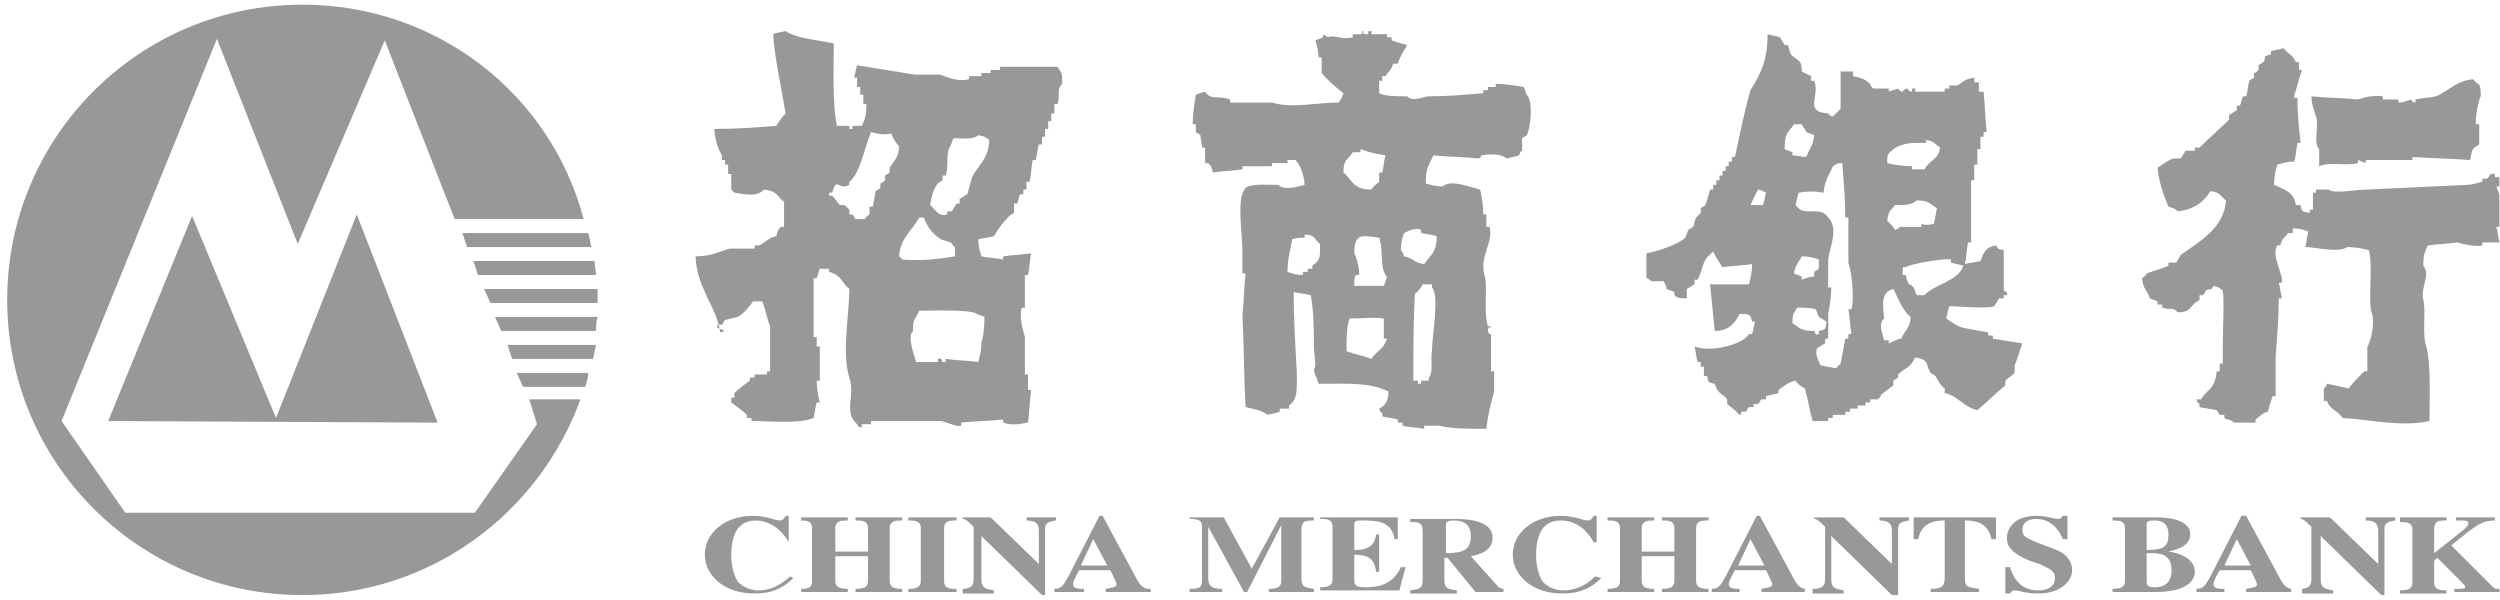
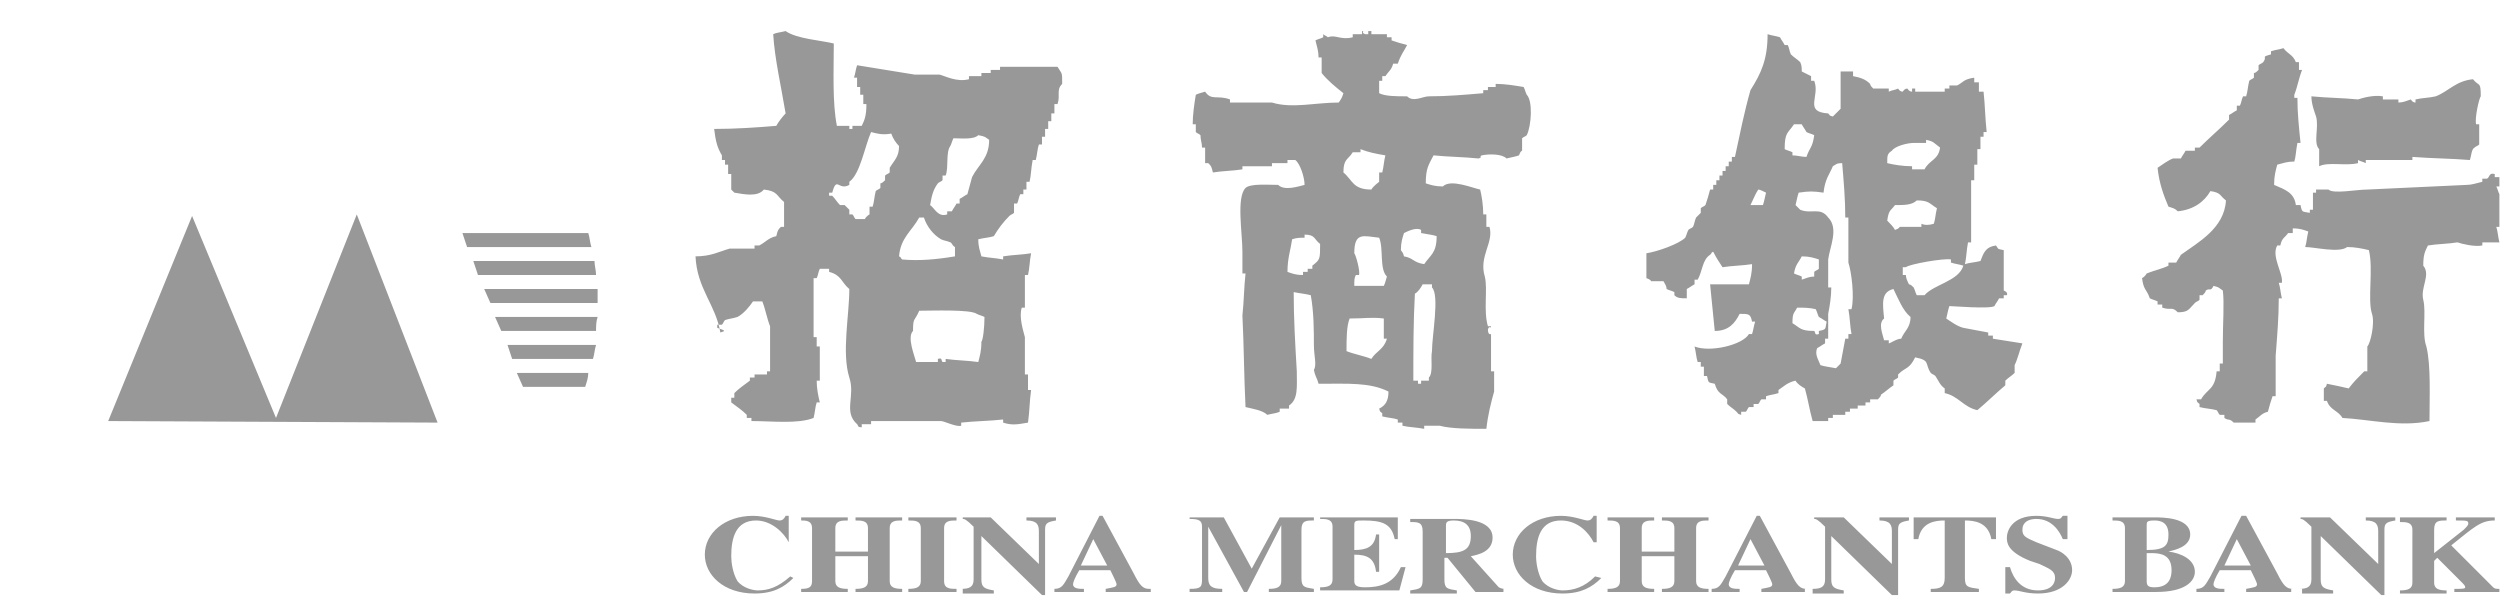
<svg xmlns="http://www.w3.org/2000/svg" width="204px" height="49px" viewBox="0 0 204 49" version="1.1">
  <title>招商银行</title>
  <desc>Created with Sketch.</desc>
  <g id="页面-1" stroke="none" stroke-width="1" fill="none" fill-rule="evenodd">
    <g id="画板" transform="translate(-1051, -428)" fill="#989898">
      <g id="1部分" transform="translate(379, 260)">
        <g id="招商银行" transform="translate(672.586, 168.38)">
          <path d="M203.492,47.925 L199.688,47.925 L199.688,47.671 C200.322,47.671 200.576,47.671 200.576,47.544 C200.576,47.417 200.449,47.29 200.322,47.163 L198.294,45.135 L198.04,45.389 L198.04,47.163 C198.04,47.671 198.42,47.798 199.055,47.798 L199.055,48.051 L195.251,48.051 L195.251,47.798 C195.885,47.798 196.265,47.671 196.265,47.163 L196.265,42.853 C196.265,42.219 195.758,42.219 195.251,42.219 L195.251,41.838 L199.055,41.838 L199.055,42.092 C198.42,42.092 198.04,42.092 198.04,42.853 L198.04,44.754 L200.449,42.853 C200.703,42.6 200.829,42.473 200.829,42.346 C200.829,42.092 200.703,42.092 199.815,42.092 L199.815,41.838 L202.985,41.838 L202.985,42.092 C201.844,42.092 201.336,42.6 199.434,44.121 L202.858,47.544 C202.985,47.671 203.112,47.671 203.365,47.671 L203.365,47.925 L203.492,47.925 Z M187.01,47.671 C187.643,47.671 188.024,47.544 188.024,46.91 L188.024,42.6 C187.39,41.965 187.263,41.965 187.137,41.965 L187.137,41.838 L189.545,41.838 L193.476,45.642 L193.476,42.98 C193.476,42.473 193.349,42.092 192.461,42.092 L192.461,41.838 L194.87,41.838 L194.87,42.092 C194.11,42.219 193.983,42.346 193.983,42.853 L193.983,48.178 L193.729,48.178 L188.784,43.361 L188.784,46.91 C188.784,47.544 189.038,47.671 189.799,47.798 L189.799,48.051 L187.263,48.051 L187.263,47.671 L187.01,47.671 Z M186.503,47.671 C185.995,47.671 185.742,47.417 185.235,46.403 L182.699,41.712 L182.319,41.712 L179.783,46.656 C179.403,47.29 179.276,47.671 178.642,47.671 L178.642,47.925 L180.924,47.925 L180.924,47.671 C180.544,47.671 180.036,47.671 180.036,47.29 C180.036,47.163 180.163,46.783 180.544,46.15 L183.079,46.15 C183.206,46.403 183.587,47.163 183.587,47.29 C183.587,47.544 183.333,47.544 182.699,47.671 L182.699,47.925 L186.376,47.925 L186.376,47.671 L186.503,47.671 Z M180.924,45.769 L181.938,43.613 L183.079,45.769 L180.924,45.769 Z M171.795,47.925 L175.346,47.925 C177.755,47.925 178.515,47.037 178.515,46.277 C178.515,45.262 177.374,44.754 176.36,44.628 C176.867,44.501 178.135,44.247 178.135,43.234 C178.135,41.838 175.853,41.838 175.219,41.838 L171.795,41.838 L171.795,42.092 C172.303,42.092 172.81,42.092 172.81,42.726 L172.81,47.037 C172.81,47.544 172.429,47.671 171.795,47.671 L171.795,47.925 Z M174.584,42.473 C174.584,42.219 174.584,42.092 175.219,42.092 C176.106,42.092 176.36,42.6 176.36,43.234 C176.36,44.121 176.106,44.501 174.584,44.501 L174.584,42.473 Z M174.584,44.754 L174.965,44.754 C175.726,44.754 176.613,44.881 176.613,46.15 C176.613,46.656 176.486,47.544 175.219,47.544 C174.712,47.544 174.584,47.417 174.584,47.037 L174.584,44.754 Z M167.738,43.613 C167.485,42.98 166.85,41.965 165.583,41.965 C164.949,41.965 164.442,42.219 164.442,42.853 C164.442,43.361 164.695,43.487 165.583,43.867 L167.231,44.501 C167.611,44.628 168.499,45.135 168.499,46.15 C168.499,46.91 167.738,48.051 165.71,48.051 C164.695,48.051 164.188,47.798 163.808,47.798 C163.554,47.798 163.554,47.925 163.428,48.051 L163.047,48.051 L163.047,45.896 L163.428,45.896 C163.681,46.783 164.315,47.798 165.71,47.798 C167.104,47.798 167.104,46.91 167.104,46.783 C167.104,46.15 166.597,46.023 165.836,45.642 L165.075,45.389 C163.174,44.628 163.174,43.867 163.174,43.487 C163.174,42.98 163.554,41.712 165.583,41.712 C166.471,41.712 166.978,41.965 167.358,41.965 C167.611,41.965 167.611,41.838 167.738,41.712 L168.119,41.712 L168.119,43.613 L167.738,43.613 Z M160.892,47.925 L156.961,47.925 L156.961,47.671 C157.722,47.671 158.102,47.544 158.102,46.783 L158.102,42.092 C157.342,42.092 156.2,42.219 155.947,43.613 L155.567,43.613 L155.567,41.838 L162.286,41.838 L162.286,43.613 L161.906,43.613 C161.653,42.219 160.512,42.092 159.751,42.092 L159.751,46.783 C159.751,47.544 160.004,47.544 160.892,47.671 L160.892,47.925 Z M147.325,47.671 C147.96,47.671 148.34,47.544 148.34,46.91 L148.34,42.6 C147.706,41.965 147.579,41.965 147.452,41.965 L147.452,41.838 L149.862,41.838 L153.792,45.642 L153.792,42.98 C153.792,42.473 153.665,42.092 152.778,42.092 L152.778,41.838 L155.186,41.838 L155.186,42.092 C154.426,42.219 154.299,42.346 154.299,42.853 L154.299,48.178 L153.792,48.178 L148.847,43.361 L148.847,46.91 C148.847,47.544 149.101,47.671 149.862,47.798 L149.862,48.051 L147.325,48.051 L147.325,47.671 Z M146.819,47.671 C146.311,47.671 146.058,47.417 145.551,46.403 L143.015,41.712 L142.762,41.712 L140.226,46.656 C139.845,47.29 139.719,47.671 139.084,47.671 L139.084,47.925 L141.367,47.925 L141.367,47.671 C140.986,47.671 140.479,47.671 140.479,47.29 C140.479,47.163 140.606,46.783 140.986,46.15 L143.522,46.15 C143.649,46.403 144.03,47.163 144.03,47.29 C144.03,47.544 143.776,47.544 143.142,47.671 L143.142,47.925 L146.692,47.925 L146.692,47.671 L146.819,47.671 Z M141.24,45.769 L142.254,43.613 L143.395,45.769 L141.24,45.769 Z M138.831,47.925 L135.027,47.925 L135.027,47.671 C135.661,47.671 136.042,47.544 136.042,47.037 L136.042,45.008 L133.379,45.008 L133.379,47.037 C133.379,47.544 133.76,47.671 134.393,47.671 L134.393,47.925 L130.59,47.925 L130.59,47.671 C131.224,47.671 131.604,47.544 131.604,47.037 L131.604,42.726 C131.604,42.092 131.097,42.092 130.59,42.092 L130.59,41.838 L134.393,41.838 L134.393,42.092 C133.887,42.092 133.379,42.092 133.379,42.726 L133.379,44.628 L136.042,44.628 L136.042,42.726 C136.042,42.092 135.535,42.092 135.027,42.092 L135.027,41.838 L138.831,41.838 L138.831,42.092 C138.324,42.092 137.817,42.092 137.817,42.726 L137.817,47.037 C137.817,47.544 138.197,47.671 138.831,47.671 L138.831,47.925 Z M130.083,46.783 C129.322,47.544 128.434,48.051 126.913,48.051 C124.377,48.051 122.856,46.529 122.856,44.881 C122.856,43.107 124.504,41.712 126.786,41.712 C127.801,41.712 128.688,42.092 128.942,42.092 C129.195,42.092 129.322,41.965 129.449,41.712 L129.702,41.712 L129.702,43.867 L129.449,43.867 C129.069,43.107 128.181,42.092 126.786,42.092 C125.138,42.092 124.758,43.487 124.758,45.008 C124.758,45.516 124.885,46.403 125.265,47.037 C125.772,47.671 126.659,47.798 126.913,47.798 C127.801,47.798 128.688,47.544 129.575,46.656 L130.083,46.783 Z M122.222,47.671 C122.095,47.671 121.968,47.671 121.715,47.544 L119.433,45.008 C120.067,44.881 121.208,44.628 121.208,43.487 C121.208,41.965 118.799,41.965 118.038,41.965 L114.488,41.965 L114.488,42.219 C115.122,42.219 115.503,42.219 115.503,42.98 L115.503,46.91 C115.503,47.671 115.249,47.671 114.488,47.798 L114.488,48.051 L118.292,48.051 L118.292,47.798 C117.531,47.671 117.278,47.671 117.278,46.91 L117.278,45.135 L117.531,45.135 L119.813,47.925 L122.095,47.925 L122.095,47.671 L122.222,47.671 Z M117.404,42.473 C117.404,42.219 117.531,42.092 118.038,42.092 C118.926,42.092 119.433,42.473 119.433,43.361 C119.433,44.501 118.799,44.754 117.404,44.754 L117.404,42.473 Z M107.008,41.838 L113.474,41.838 L113.474,43.613 L113.22,43.613 C112.967,42.346 112.206,42.092 110.685,42.092 C110.051,42.092 109.924,42.092 109.924,42.473 L109.924,44.501 C110.938,44.501 111.572,44.247 111.699,43.234 L111.952,43.234 L111.952,46.277 L111.699,46.277 C111.572,45.135 110.938,44.881 109.924,44.881 L109.924,47.037 C109.924,47.417 110.178,47.544 110.811,47.544 C111.952,47.544 113.094,47.29 113.727,45.896 L114.108,45.896 L113.601,47.798 L107.135,47.798 L107.135,47.544 C107.768,47.544 108.149,47.417 108.149,46.91 L108.149,42.6 C108.149,41.965 107.641,41.965 107.135,41.965 L107.135,41.838 L107.008,41.838 Z M106.627,47.925 L102.95,47.925 L102.95,47.671 C103.584,47.671 103.965,47.544 103.965,47.037 L103.965,42.473 L101.176,47.925 L100.922,47.925 L98.006,42.6 L98.006,46.783 C98.006,47.417 98.26,47.671 99.147,47.671 L99.147,47.925 L96.485,47.925 L96.485,47.671 C97.372,47.671 97.499,47.544 97.499,46.91 L97.499,42.6 C97.499,42.092 97.245,41.965 96.485,41.965 L96.485,41.838 L99.274,41.838 L101.556,46.023 L103.838,41.838 L106.627,41.838 L106.627,42.092 C105.993,42.092 105.613,42.092 105.613,42.853 L105.613,46.783 C105.613,47.544 105.867,47.544 106.627,47.671 L106.627,47.925 Z M93.188,47.671 C92.681,47.671 92.428,47.417 91.92,46.403 L89.385,41.712 L89.131,41.712 L86.595,46.656 C86.215,47.29 86.088,47.671 85.454,47.671 L85.454,47.925 L87.863,47.925 L87.863,47.671 C87.483,47.671 86.975,47.671 86.975,47.29 C86.975,47.163 87.102,46.783 87.483,46.15 L90.018,46.15 C90.145,46.403 90.526,47.163 90.526,47.29 C90.526,47.544 90.272,47.544 89.638,47.671 L89.638,47.925 L93.315,47.925 L93.315,47.671 L93.188,47.671 Z M87.609,45.769 L88.624,43.613 L89.765,45.769 L87.609,45.769 Z M77.847,47.671 C78.481,47.671 78.861,47.544 78.861,46.91 L78.861,42.6 C78.227,41.965 78.101,41.965 77.974,41.965 L77.974,41.838 L80.256,41.838 L84.186,45.642 L84.186,42.98 C84.186,42.473 84.059,42.092 83.172,42.092 L83.172,41.838 L85.581,41.838 L85.581,42.092 C84.82,42.219 84.693,42.346 84.693,42.853 L84.693,48.178 L84.44,48.178 L79.495,43.361 L79.495,46.91 C79.495,47.544 79.748,47.671 80.51,47.798 L80.51,48.051 L77.974,48.051 L77.974,47.671 L77.847,47.671 Z M77.467,47.925 L73.536,47.925 L73.536,47.671 C74.17,47.671 74.551,47.544 74.551,47.037 L74.551,42.726 C74.551,42.092 74.043,42.092 73.536,42.092 L73.536,41.838 L77.467,41.838 L77.467,42.092 C76.959,42.092 76.452,42.092 76.452,42.726 L76.452,47.037 C76.452,47.671 76.959,47.671 77.467,47.671 L77.467,47.925 Z M73.029,47.925 L69.225,47.925 L69.225,47.671 C69.859,47.671 70.24,47.544 70.24,47.037 L70.24,45.008 L67.577,45.008 L67.577,47.037 C67.577,47.544 67.958,47.671 68.592,47.671 L68.592,47.925 L64.788,47.925 L64.788,47.671 C65.422,47.671 65.676,47.544 65.676,47.037 L65.676,42.726 C65.676,42.092 65.168,42.092 64.788,42.092 L64.788,41.838 L68.592,41.838 L68.592,42.092 C68.084,42.092 67.577,42.092 67.577,42.726 L67.577,44.628 L70.24,44.628 L70.24,42.726 C70.24,42.092 69.733,42.092 69.225,42.092 L69.225,41.838 L73.029,41.838 L73.029,42.092 C72.522,42.092 72.014,42.092 72.014,42.726 L72.014,47.037 C72.014,47.544 72.395,47.671 73.029,47.671 L73.029,47.925 Z M64.154,46.783 C63.393,47.544 62.506,48.051 60.985,48.051 C58.449,48.051 56.927,46.529 56.927,44.881 C56.927,43.107 58.575,41.712 60.858,41.712 C61.872,41.712 62.76,42.092 63.013,42.092 C63.266,42.092 63.393,41.965 63.52,41.712 L63.774,41.712 L63.774,43.867 C63.393,43.107 62.379,42.092 61.111,42.092 C59.463,42.092 59.083,43.487 59.083,45.008 C59.083,45.516 59.209,46.403 59.59,47.037 C60.097,47.671 60.985,47.798 61.238,47.798 C62.125,47.798 62.887,47.544 63.901,46.656 L64.154,46.783 Z" id="Fill-1" />
          <path d="M109.29,28.273 C109.924,28.527 110.685,28.654 111.318,28.907 C111.699,28.273 112.333,28.146 112.586,27.258 L112.333,27.258 L112.333,25.61 C111.318,25.484 110.811,25.61 109.543,25.61 C109.29,26.245 109.29,27.258 109.29,28.273 M74.17,29.161 L75.945,29.161 L75.945,28.907 C76.326,28.78 76.199,29.034 76.326,29.161 L76.579,29.161 L76.579,28.907 C77.467,29.034 78.354,29.034 79.242,29.161 C79.369,28.654 79.495,28.273 79.495,27.512 C79.622,27.385 79.748,26.371 79.748,25.484 C79.495,25.357 79.369,25.357 79.115,25.23 C78.608,24.85 75.438,24.976 74.424,24.976 C74.043,25.864 73.916,25.484 73.916,26.625 C73.41,27.131 74.043,28.654 74.17,29.161 M146.058,24.723 C145.804,25.23 145.678,25.103 145.678,25.991 C146.311,26.371 146.311,26.625 147.453,26.625 C147.579,26.752 147.453,27.005 147.833,26.878 L147.833,26.625 C148.467,26.498 148.34,26.498 148.467,25.864 C148.213,25.737 148.087,25.61 147.833,25.484 C147.706,25.23 147.706,25.103 147.579,24.85 C147.072,24.723 146.565,24.723 146.058,24.723 M153.158,27.385 L153.538,27.385 L153.538,27.639 C153.665,27.639 154.172,27.258 154.553,27.258 C154.806,26.625 155.313,26.371 155.313,25.484 C154.68,24.976 154.299,23.962 153.919,23.202 C152.905,23.455 153.031,24.342 153.158,25.61 C152.651,25.991 153.031,26.878 153.158,27.385 M114.742,30.682 L115.122,30.682 L115.122,30.935 L115.376,30.935 L115.376,30.682 L116.01,30.682 L116.01,30.428 C116.39,30.048 116.136,28.907 116.263,28.273 C116.263,27.005 116.897,23.709 116.263,23.075 L116.263,22.821 L115.503,22.821 C115.376,23.075 115.122,23.455 114.869,23.582 C114.742,25.864 114.742,28.273 114.742,30.682 M159.624,21.299 C159.244,21.173 158.99,21.173 158.61,21.046 L158.61,20.793 C158.103,20.666 155.186,21.173 154.933,21.426 L154.68,21.426 L154.68,22.06 L154.933,22.06 C154.933,22.314 155.06,22.568 155.186,22.821 C155.313,22.821 155.44,22.948 155.567,23.075 C155.694,23.329 155.694,23.455 155.821,23.709 L156.455,23.709 C157.215,22.821 159.244,22.568 159.624,21.299 M147.453,22.187 L147.453,21.806 C147.579,21.68 147.706,21.68 147.833,21.553 L147.833,20.793 C147.453,20.666 147.072,20.539 146.438,20.539 C146.185,21.046 145.931,21.173 145.804,21.933 C146.058,22.06 146.185,22.06 146.438,22.187 L146.438,22.441 C146.819,22.314 147.072,22.187 147.453,22.187 M109.924,22.948 L112.333,22.948 C112.46,22.694 112.46,22.568 112.586,22.187 C111.953,21.553 112.333,19.905 111.953,19.017 C110.685,18.89 109.924,18.51 109.924,20.286 C110.051,20.413 110.431,21.806 110.304,22.06 L110.051,22.06 C109.924,22.314 109.924,22.441 109.924,22.948 M104.853,19.144 C104.726,20.032 104.472,20.666 104.472,21.806 C104.853,21.933 105.106,22.06 105.74,22.06 L105.74,21.806 L106.121,21.806 L106.121,21.553 L106.5,21.553 L106.5,21.299 C107.135,20.793 107.135,20.793 107.135,19.525 C106.627,19.144 106.754,18.764 105.867,18.764 L105.867,19.017 C105.486,19.017 105.233,19.017 104.853,19.144 M113.981,20.539 C114.742,20.666 114.742,21.046 115.629,21.173 C116.136,20.413 116.644,20.286 116.644,18.89 C116.263,18.764 116.01,18.764 115.376,18.637 L115.376,18.383 C114.995,18.13 114.234,18.51 113.981,18.637 C113.854,19.017 113.727,19.398 113.727,20.032 C113.981,20.413 113.854,20.159 113.981,20.539 M77.34,20.539 L77.34,19.778 C77.086,19.651 77.086,19.398 76.959,19.398 C76.706,19.271 76.453,19.271 76.199,19.144 C75.565,18.764 75.058,18.13 74.804,17.37 L74.424,17.37 C73.79,18.51 72.902,19.017 72.776,20.539 C73.029,20.666 72.776,20.539 73.029,20.793 C74.424,20.919 75.818,20.793 77.34,20.539 M157.215,17.877 C157.342,17.496 157.342,17.116 157.469,16.609 C156.835,16.228 156.835,15.974 155.821,15.974 C155.44,16.355 154.806,16.355 154.045,16.355 C153.665,16.862 153.538,16.735 153.412,17.623 C153.665,17.877 153.919,18.13 154.045,18.383 C154.426,18.257 154.426,18.13 154.426,18.13 L156.201,18.13 L156.201,17.877 C156.455,18.003 156.835,18.003 157.215,17.877 M142.888,15.087 C142.635,15.467 142.508,15.848 142.254,16.355 L143.269,16.355 C143.395,15.974 143.395,15.848 143.522,15.34 C143.269,15.214 143.015,15.087 142.888,15.087 M148.213,15.34 C147.326,15.214 147.072,15.214 146.185,15.34 C146.058,15.721 146.058,15.848 145.931,16.355 L146.311,16.735 C147.199,17.116 147.96,16.482 148.594,17.37 C149.481,18.257 148.72,19.778 148.594,20.793 L148.594,23.075 L148.847,23.075 C148.847,23.836 148.72,24.596 148.594,25.23 L148.594,27.258 L148.34,27.258 L148.34,27.639 C148.087,27.766 147.96,27.893 147.706,28.019 C147.453,28.527 147.833,29.034 147.96,29.414 C148.34,29.541 148.594,29.541 149.228,29.668 L149.608,29.287 C149.735,28.654 149.862,27.893 149.988,27.258 L150.242,27.258 L150.242,26.878 L150.496,26.878 C150.369,26.245 150.369,25.484 150.242,24.85 L150.496,24.85 C150.749,23.836 150.496,21.806 150.242,21.046 L150.242,17.37 L149.988,17.37 C149.988,15.848 149.862,14.454 149.735,12.932 C149.228,12.932 149.228,13.058 148.974,13.185 C148.72,13.819 148.34,14.2 148.213,15.34 M110.431,11.791 L110.431,12.044 L109.797,12.044 C109.416,12.678 109.037,12.551 109.037,13.693 C109.797,14.327 109.797,15.087 111.318,15.087 C111.445,14.834 111.953,14.454 111.953,14.454 L111.953,13.693 L112.206,13.693 C112.333,13.185 112.333,12.805 112.46,12.298 C111.699,12.171 111.065,12.044 110.431,11.791 M156.582,11.03 L156.582,11.284 L155.567,11.284 C155.06,11.284 154.045,11.538 153.792,11.918 C153.412,12.171 153.412,12.298 153.412,12.932 C153.919,13.058 154.68,13.185 155.44,13.185 L155.44,13.439 L156.455,13.439 C156.835,12.678 157.596,12.678 157.723,11.664 C157.215,11.284 157.215,11.157 156.582,11.03 M79.242,10.65 C78.861,11.03 77.847,10.903 77.213,10.903 C77.086,11.157 77.086,11.284 76.959,11.538 C76.579,12.044 76.832,13.312 76.579,13.946 L76.326,13.946 L76.326,14.327 C76.199,14.454 76.072,14.454 75.945,14.58 C75.565,15.087 75.438,15.594 75.311,16.355 C75.692,16.609 75.945,17.37 76.706,17.116 L76.706,16.862 L77.086,16.862 C77.213,16.609 77.34,16.482 77.467,16.228 L77.72,16.228 L77.72,15.848 C77.974,15.721 78.101,15.594 78.354,15.467 C78.481,14.96 78.608,14.58 78.734,14.073 C79.242,13.058 80.129,12.551 80.129,11.03 C79.748,10.777 79.875,10.777 79.242,10.65 M70.494,10.396 C69.986,11.538 69.606,13.819 68.719,14.454 L68.719,14.707 C67.831,15.214 67.705,13.946 67.324,15.34 L67.07,15.34 L67.07,15.594 L67.324,15.594 C67.578,15.848 67.705,16.101 67.958,16.355 L68.338,16.355 L68.719,16.735 L68.719,17.116 L68.972,17.116 C69.099,17.243 69.099,17.37 69.226,17.496 L69.986,17.496 C70.113,17.243 70.367,17.116 70.367,17.116 L70.367,16.482 L70.621,16.482 C70.747,16.101 70.747,15.721 70.874,15.214 C71,15.087 71.127,15.087 71.254,14.96 L71.254,14.58 C71.381,14.58 71.508,14.454 71.635,14.327 L71.635,13.946 C71.761,13.819 71.888,13.819 72.015,13.693 L72.015,13.312 C72.395,12.678 72.776,12.424 72.776,11.538 C72.522,11.284 72.269,10.903 72.142,10.523 C71.381,10.65 71,10.523 70.494,10.396 M146.819,12.424 C147.072,11.664 147.326,11.664 147.453,10.65 C147.199,10.523 147.072,10.523 146.819,10.396 C146.692,10.142 146.565,10.016 146.438,9.762 L145.804,9.762 C145.297,10.523 145.043,10.396 145.043,11.791 C145.297,11.918 145.424,11.918 145.678,12.044 L145.678,12.298 C146.058,12.298 146.438,12.424 146.819,12.424 M200.957,12.678 C199.435,12.551 197.914,12.551 196.265,12.424 L196.265,12.678 L192.461,12.678 L192.461,12.932 C192.208,12.805 192.082,12.805 191.828,12.678 L191.828,12.932 C190.813,13.185 189.419,12.805 188.658,13.185 L188.658,11.791 C188.151,11.284 188.658,10.016 188.405,9.128 C188.278,8.748 188.024,8.114 188.024,7.48 C189.292,7.607 190.56,7.607 191.828,7.734 C192.208,7.607 193.096,7.353 193.856,7.48 L193.856,7.734 L195.124,7.734 L195.124,7.987 C195.504,7.987 195.758,7.861 196.139,7.734 C196.139,7.734 196.265,7.987 196.519,7.987 L196.519,7.734 C197.026,7.607 197.66,7.607 198.167,7.48 C199.181,7.099 199.815,6.212 201.21,6.086 C201.717,6.719 201.844,6.212 201.844,7.48 C201.717,7.607 201.336,9.254 201.464,9.762 L201.717,9.762 L201.717,11.411 C201.59,11.538 201.464,11.538 201.336,11.664 C201.083,11.791 201.083,12.298 200.957,12.678 M186.629,12.805 C185.996,12.805 185.742,12.932 185.235,13.058 C185.108,13.566 184.981,13.946 184.981,14.707 C185.869,15.087 186.629,15.34 186.756,16.355 L187.137,16.355 C187.264,16.989 187.264,16.862 187.897,16.989 L187.897,16.735 L188.151,16.735 L188.151,15.34 L188.405,15.34 L188.405,15.087 L189.419,15.087 C189.799,15.467 191.701,15.087 192.588,15.087 C195.251,14.96 198.04,14.834 200.703,14.707 C201.083,14.707 201.464,14.58 201.971,14.454 L201.971,14.2 L202.351,14.2 C202.604,14.073 202.478,13.693 202.985,13.819 L202.985,14.073 L203.365,14.073 L203.365,14.834 L203.112,14.834 C203.238,15.087 203.238,15.214 203.365,15.467 L203.365,18.13 L203.112,18.13 C203.238,18.51 203.238,18.89 203.365,19.398 L201.971,19.398 L201.971,19.651 C201.336,19.778 200.322,19.525 199.942,19.398 C199.181,19.525 198.294,19.525 197.533,19.651 C197.279,20.159 197.153,20.413 197.153,21.299 C197.787,22.06 196.899,23.075 197.153,24.089 C197.406,25.103 197.026,26.878 197.406,27.893 C197.787,29.414 197.66,32.077 197.66,33.978 C195.251,34.486 192.842,33.851 190.56,33.725 C190.18,33.09 189.545,33.09 189.292,32.33 L189.039,32.33 L189.039,31.316 C189.292,31.062 189.165,31.316 189.292,30.935 C189.926,31.062 190.56,31.189 191.067,31.316 C191.447,30.809 191.828,30.428 192.335,29.921 L192.588,29.921 L192.588,27.893 C192.842,27.639 193.223,25.991 192.969,25.23 C192.588,24.089 193.096,21.553 192.715,20.032 C192.208,19.905 191.574,19.778 190.94,19.778 C190.307,20.286 188.278,19.778 187.517,19.778 C187.644,19.398 187.644,19.017 187.77,18.51 C187.39,18.383 187.137,18.257 186.503,18.257 L186.503,18.637 L186.123,18.637 C185.869,19.017 185.615,19.017 185.489,19.651 L185.235,19.651 C184.728,20.539 185.742,21.933 185.615,22.694 L185.362,22.694 C185.489,23.075 185.489,23.455 185.615,23.962 L185.362,23.962 C185.362,25.484 185.235,27.005 185.108,28.654 L185.108,31.95 L184.854,31.95 C184.728,32.33 184.601,32.71 184.474,33.217 C183.967,33.344 183.84,33.598 183.46,33.851 L183.46,34.105 L181.685,34.105 C181.305,33.725 181.305,33.978 180.924,33.725 L180.924,33.471 L180.544,33.471 C180.417,33.344 180.417,33.217 180.29,33.09 C179.783,32.964 179.403,32.964 178.895,32.837 L178.895,32.584 C178.642,32.33 178.769,32.584 178.642,32.203 L179.022,32.203 C179.529,31.316 180.163,31.443 180.29,29.921 L180.544,29.921 L180.544,29.287 L180.797,29.287 L180.797,27.512 C180.797,25.991 180.924,24.342 180.797,23.329 C180.417,23.075 180.544,23.075 180.037,22.948 C179.783,23.455 179.783,23.075 179.403,23.329 C179.403,23.455 179.276,23.582 179.149,23.709 L178.895,23.709 L178.895,24.089 C178.769,24.215 178.642,24.215 178.516,24.342 C178.008,24.85 178.008,25.103 177.121,25.103 C176.613,24.596 176.613,24.976 175.853,24.723 L175.853,24.469 L175.472,24.469 L175.472,24.215 C175.219,24.089 175.092,24.089 174.838,23.962 C174.584,23.202 174.331,23.329 174.205,22.314 C174.458,22.187 174.584,21.933 174.584,21.933 C175.219,21.68 175.853,21.553 176.36,21.299 L176.36,21.046 L176.994,21.046 C177.121,20.793 177.247,20.666 177.374,20.413 C178.769,19.398 180.924,18.257 181.051,15.974 C180.544,15.594 180.671,15.34 179.783,15.214 C179.276,16.101 178.388,16.735 177.121,16.862 C176.867,16.609 176.74,16.609 176.36,16.482 C175.979,15.594 175.599,14.58 175.472,13.312 C175.853,13.058 176.36,12.678 176.74,12.551 L177.374,12.551 C177.501,12.298 177.628,12.171 177.755,11.918 L178.516,11.918 L178.516,11.664 L178.895,11.664 C179.656,10.903 180.544,10.142 181.305,9.381 L181.305,9.002 C181.558,8.875 181.685,8.748 181.938,8.622 L181.938,8.241 L182.192,8.241 C182.319,7.987 182.319,7.734 182.446,7.48 L182.699,7.48 C182.826,7.099 182.826,6.719 182.953,6.212 C183.08,6.086 183.206,6.086 183.333,5.959 L183.333,5.579 C183.46,5.579 183.587,5.452 183.713,5.325 L183.713,4.944 C183.84,4.818 183.967,4.818 184.094,4.691 C184.474,4.183 183.84,4.31 184.728,4.057 L184.728,3.803 C185.108,3.676 185.362,3.676 185.742,3.549 C186.123,4.057 186.503,4.057 186.756,4.691 L187.01,4.691 L187.01,5.325 L187.264,5.325 C187.01,5.959 186.883,6.719 186.629,7.353 L186.629,7.607 L186.883,7.607 C186.883,8.875 187.01,10.016 187.137,11.284 L186.883,11.284 C186.756,11.918 186.756,12.424 186.629,12.805 M143.649,2.409 C144.03,2.536 144.283,2.536 144.663,2.662 C144.79,2.916 144.916,3.043 145.043,3.296 L145.297,3.296 C145.424,3.549 145.424,3.803 145.551,4.057 C145.804,4.31 146.058,4.437 146.311,4.691 C146.438,4.944 146.438,5.198 146.438,5.452 L147.199,5.832 L147.199,6.212 L147.453,6.212 C147.96,7.48 146.565,8.748 148.594,8.875 C148.847,9.128 148.594,9.002 148.974,9.128 L149.608,8.495 L149.608,5.452 L150.623,5.452 L150.623,5.832 C151.256,5.959 151.637,6.086 152.017,6.465 C152.017,6.592 152.144,6.719 152.27,6.846 L153.538,6.846 L153.538,7.099 C153.792,6.973 154.045,6.973 154.299,6.846 C154.299,6.846 154.426,7.099 154.68,7.099 C154.68,7.099 154.806,6.846 155.06,6.846 C155.06,6.846 155.186,7.099 155.44,7.099 L155.44,6.846 L155.694,6.846 L155.694,7.099 L158.103,7.099 L158.103,6.846 L158.483,6.846 L158.483,6.592 L159.117,6.592 C159.624,6.338 159.624,6.086 160.512,5.959 L160.512,6.338 L160.892,6.338 L160.892,7.099 L161.272,7.099 C161.399,8.241 161.399,9.254 161.526,10.396 L161.272,10.396 L161.272,10.777 L161.019,10.777 L161.019,11.791 L160.765,11.791 L160.765,13.058 L160.512,13.058 L160.512,14.327 L160.258,14.327 L160.258,19.398 L160.004,19.398 C159.877,20.032 159.877,20.666 159.751,21.173 C160.131,21.046 160.512,21.046 161.019,20.919 C161.272,20.286 161.399,19.778 162.287,19.651 C162.54,20.032 162.414,19.905 162.92,20.032 L162.92,23.329 C162.92,23.329 163.301,23.455 163.174,23.709 L162.92,23.709 L162.92,23.962 L162.54,23.962 C162.414,24.215 162.287,24.342 162.16,24.596 C161.779,24.85 158.737,24.596 158.483,24.596 C158.356,24.976 158.356,25.103 158.229,25.61 C158.61,25.864 159.117,26.245 159.624,26.371 C160.258,26.498 161.019,26.625 161.653,26.752 L161.653,27.005 L162.033,27.005 L162.033,27.258 C162.794,27.385 163.681,27.512 164.442,27.639 C164.188,28.273 164.061,28.907 163.808,29.414 L163.808,30.048 C163.555,30.301 163.301,30.428 163.047,30.682 L163.047,31.062 C162.287,31.696 161.526,32.457 160.765,33.09 C159.624,32.837 159.244,31.95 158.103,31.696 L158.103,31.316 C157.723,31.062 157.596,30.682 157.342,30.301 C157.215,30.174 157.088,30.174 156.961,30.048 C156.455,29.287 156.961,29.034 155.694,28.78 C155.186,29.794 154.933,29.541 154.299,30.174 L154.299,30.428 C154.172,30.555 154.045,30.555 153.919,30.682 L153.919,31.062 C153.538,31.316 153.285,31.57 152.905,31.823 C152.905,31.95 152.778,32.077 152.651,32.203 L152.017,32.203 L152.017,32.457 L151.637,32.457 L151.637,32.71 L151.003,32.71 L151.003,32.964 L150.369,32.964 L150.369,33.217 L149.988,33.217 L149.988,33.471 L148.974,33.471 L148.974,33.725 L148.594,33.725 L148.594,33.978 L147.326,33.978 C147.072,33.09 146.946,32.203 146.692,31.316 C146.438,31.189 146.058,30.935 145.931,30.682 C145.297,30.809 144.916,31.189 144.537,31.443 L144.537,31.696 C144.156,31.823 143.902,31.823 143.522,31.95 L143.522,32.203 L143.142,32.203 C143.015,32.33 143.015,32.457 142.888,32.584 L142.508,32.584 L142.508,32.837 L142.127,32.837 C142.001,32.964 142.001,33.09 141.874,33.217 L141.494,33.217 L141.494,33.471 C141.113,33.344 141.367,33.471 141.113,33.217 C140.86,32.964 140.606,32.837 140.353,32.584 L140.353,32.203 C139.972,31.696 139.592,31.823 139.338,30.935 C138.831,30.809 138.831,30.935 138.705,30.301 L138.451,30.301 L138.451,29.541 L138.197,29.541 L138.197,29.161 L137.944,29.161 C137.817,28.78 137.817,28.4 137.69,27.893 C138.958,28.4 141.621,27.766 142.127,26.878 L142.381,26.878 C142.508,26.498 142.508,26.245 142.635,25.864 L142.381,25.864 C142.254,25.23 142.127,25.23 141.367,25.23 C140.986,25.991 140.479,26.625 139.338,26.625 L138.958,22.821 L142.127,22.821 C142.254,22.314 142.381,21.933 142.381,21.173 C141.621,21.299 140.733,21.299 139.972,21.426 C139.719,21.046 139.465,20.666 139.211,20.159 C138.958,20.286 139.211,20.159 138.958,20.413 C138.324,20.793 138.324,21.806 137.944,22.441 L137.69,22.441 L137.69,22.821 C137.436,22.948 137.31,23.075 137.056,23.202 L137.056,23.962 C136.549,23.962 136.295,23.962 136.042,23.709 L136.042,23.455 C135.789,23.329 135.662,23.329 135.408,23.202 C135.408,22.948 135.281,22.821 135.154,22.568 L134.14,22.568 C134.14,22.568 134.14,22.441 133.76,22.314 L133.76,20.286 C134.647,20.159 136.422,19.525 136.929,19.017 C137.056,18.764 137.056,18.637 137.183,18.383 C137.31,18.257 137.436,18.257 137.563,18.13 C137.69,17.877 137.69,17.623 137.817,17.37 L138.197,16.989 L138.197,16.609 C138.324,16.482 138.451,16.482 138.578,16.355 C138.705,15.974 138.831,15.594 138.958,15.087 L139.211,15.087 L139.211,14.707 L139.465,14.707 L139.465,14.327 L139.719,14.327 L139.719,13.946 L139.972,13.946 L139.972,13.566 L140.226,13.566 L140.226,13.185 L140.479,13.185 L140.479,12.805 L140.733,12.805 L140.733,12.424 L140.986,12.424 C141.367,10.65 141.747,8.748 142.254,6.973 C143.142,5.579 143.649,4.437 143.649,2.409 M113.474,4.818 L113.094,4.818 C112.967,5.325 112.713,5.452 112.46,5.832 L112.206,5.832 L112.206,6.212 L111.953,6.212 L111.953,7.226 C112.46,7.48 113.347,7.48 114.234,7.48 C114.742,7.987 115.503,7.48 116.01,7.48 C117.531,7.48 118.926,7.353 120.447,7.226 L120.447,6.973 L120.828,6.973 L120.828,6.719 L121.461,6.719 L121.461,6.465 C122.222,6.465 122.983,6.592 123.744,6.719 C123.871,6.973 123.871,7.099 123.998,7.353 C124.504,7.861 124.377,9.889 123.998,10.65 C123.871,10.777 123.744,10.777 123.617,10.903 L123.617,11.918 C123.617,11.918 123.49,11.918 123.363,12.298 C122.983,12.424 122.856,12.424 122.349,12.551 C121.968,12.171 120.954,12.171 120.321,12.298 C120.067,12.424 120.447,12.424 120.067,12.551 C118.799,12.424 117.658,12.424 116.39,12.298 C116.01,13.058 115.756,13.312 115.756,14.58 C116.136,14.707 116.517,14.834 117.15,14.834 C117.785,14.2 119.56,14.96 120.194,15.087 C120.321,15.594 120.447,16.355 120.447,17.116 L120.701,17.116 L120.701,18.13 L120.954,18.13 C121.335,19.398 120.067,20.539 120.574,22.187 C120.828,23.202 120.447,24.976 120.828,26.245 L121.082,26.245 C121.082,26.498 120.954,26.118 120.828,26.498 C120.828,27.005 121.082,26.878 121.082,26.878 L121.082,29.921 L121.335,29.921 L121.335,31.57 C121.082,32.457 120.828,33.471 120.701,34.612 C119.433,34.612 117.785,34.612 116.897,34.359 L115.629,34.359 L115.629,34.612 C114.995,34.486 114.361,34.486 113.854,34.359 L113.854,34.105 L113.474,34.105 L113.474,33.851 C113.094,33.725 112.713,33.725 112.206,33.598 L112.206,33.344 C111.953,33.09 112.079,33.344 111.953,32.964 C112.46,32.71 112.713,32.33 112.713,31.57 C111.192,30.809 109.416,30.935 107.008,30.935 C106.881,30.428 106.754,30.428 106.627,29.794 C106.881,29.414 106.627,28.654 106.627,27.766 C106.627,26.625 106.627,25.103 106.374,23.709 C105.867,23.582 105.613,23.582 104.979,23.455 C104.979,25.61 105.106,27.766 105.233,29.921 C105.233,31.189 105.36,32.203 104.599,32.71 L104.599,32.964 L103.838,32.964 L103.838,33.217 C103.584,33.344 103.331,33.344 102.824,33.471 C102.443,33.09 101.556,32.964 101.049,32.837 C100.922,30.301 100.922,27.893 100.795,25.357 C100.922,24.215 100.922,23.075 101.049,21.933 L100.795,21.933 L100.795,20.159 C100.795,18.637 100.289,15.721 101.049,14.96 C101.429,14.58 102.951,14.707 103.711,14.707 C104.219,15.214 105.36,14.834 105.867,14.707 C105.867,14.073 105.486,12.932 105.106,12.678 L104.472,12.678 L104.472,12.932 L103.205,12.932 L103.205,13.185 L100.795,13.185 L100.795,13.439 C100.035,13.566 99.147,13.566 98.387,13.693 C98.26,13.185 98.26,13.185 98.006,12.932 L97.752,12.932 L97.752,11.664 L97.499,11.664 C97.499,11.284 97.372,11.03 97.372,10.65 C97.246,10.523 97.119,10.523 96.992,10.396 L96.992,9.762 L96.738,9.762 C96.738,9.002 96.865,8.114 96.992,7.353 C97.246,7.226 97.372,7.226 97.752,7.099 C98.26,7.861 98.767,7.353 99.781,7.734 L99.781,7.987 L103.205,7.987 C104.853,8.495 106.754,7.987 108.656,7.987 C108.91,7.607 108.91,7.607 109.037,7.226 C108.402,6.719 107.769,6.212 107.261,5.579 L107.261,4.31 L107.008,4.31 C107.008,3.803 106.881,3.422 106.754,2.916 C107.008,2.789 107.135,2.789 107.388,2.662 L107.388,2.409 C107.515,2.536 107.642,2.536 107.769,2.662 C108.402,2.409 108.783,2.916 109.797,2.662 L109.797,2.409 L110.558,2.409 L110.558,2.155 C110.811,2.155 110.431,2.282 110.811,2.409 L111.065,2.409 L111.065,2.155 L111.318,2.155 L111.318,2.409 L112.586,2.409 L112.586,2.662 L112.967,2.662 L112.967,2.916 C113.347,3.043 113.727,3.169 114.234,3.296 C113.981,3.803 113.727,4.057 113.474,4.818 M67.451,3.169 C67.451,5.325 67.324,7.987 67.705,9.889 L68.719,9.889 L68.719,10.142 L68.972,10.142 L68.972,9.889 L69.733,9.889 C69.986,9.381 70.113,9.002 70.113,8.114 L69.859,8.114 L69.859,7.353 L69.606,7.353 L69.606,6.719 L69.352,6.719 L69.352,5.959 L69.099,5.959 C69.226,5.579 69.226,5.325 69.352,4.944 C70.874,5.198 72.522,5.452 74.043,5.706 L76.072,5.706 C76.579,5.832 77.467,6.338 78.481,6.086 L78.481,5.832 L79.495,5.832 L79.495,5.579 L80.256,5.579 L80.256,5.325 L81.017,5.325 L81.017,5.071 L85.708,5.071 C86.088,5.706 86.088,5.452 86.088,6.465 C85.581,6.973 85.961,7.353 85.708,8.114 L85.454,8.114 L85.454,8.875 L85.201,8.875 L85.201,9.508 L84.947,9.508 L84.947,10.142 L84.693,10.142 L84.693,10.777 L84.44,10.777 L84.44,11.411 L84.186,11.411 C84.06,11.791 84.06,12.171 83.933,12.678 L83.679,12.678 C83.552,13.312 83.552,13.946 83.426,14.454 L83.172,14.454 L83.172,15.087 L82.919,15.087 L82.919,15.467 L82.665,15.467 C82.538,15.721 82.538,15.974 82.411,16.228 L82.158,16.228 L82.158,16.989 C82.031,17.116 81.904,17.116 81.777,17.243 C81.27,17.75 80.89,18.257 80.51,18.89 C80.129,19.017 79.748,19.017 79.242,19.144 C79.242,19.778 79.369,20.032 79.495,20.539 C80.129,20.666 80.636,20.666 81.27,20.793 L81.27,20.539 C82.031,20.413 82.791,20.413 83.552,20.286 C83.426,20.919 83.426,21.553 83.299,22.06 L83.045,22.06 L83.045,24.723 L82.791,24.723 C82.538,25.484 82.919,26.625 83.045,27.131 L83.045,30.174 L83.299,30.174 L83.299,31.443 L83.552,31.443 C83.426,32.33 83.426,33.217 83.299,34.105 C82.538,34.232 82.031,34.359 81.27,34.105 L81.27,33.851 C80.129,33.978 78.988,33.978 77.847,34.105 L77.847,34.359 C77.467,34.486 76.453,33.978 76.199,33.978 L70.494,33.978 L70.494,34.232 L69.733,34.232 L69.733,34.486 C69.352,34.486 69.479,34.359 69.352,34.232 C68.211,33.217 69.226,31.95 68.719,30.428 C68.084,28.4 68.719,25.357 68.719,23.202 C68.084,22.694 68.084,22.06 67.07,21.806 L67.07,21.553 L66.31,21.553 C66.183,21.806 66.183,22.06 66.056,22.314 L65.803,22.314 L65.803,27.131 L66.056,27.131 L66.056,27.893 L66.31,27.893 L66.31,30.682 L66.056,30.682 C66.056,31.316 66.183,31.95 66.31,32.457 L66.056,32.457 C65.929,32.837 65.929,33.217 65.803,33.725 C64.535,34.232 62.379,33.978 60.731,33.978 L60.731,33.725 L60.351,33.725 L60.351,33.471 C59.97,33.09 59.59,32.837 59.083,32.457 L59.083,32.077 L59.336,32.077 L59.336,31.696 C59.716,31.316 60.097,31.062 60.604,30.682 L60.604,30.428 L60.985,30.428 L60.985,30.174 L61.999,30.174 L61.999,29.921 L62.252,29.921 L62.252,26.245 C61.999,25.61 61.872,24.85 61.619,24.215 L60.858,24.215 C60.604,24.596 60.097,25.23 59.59,25.484 C59.209,25.61 58.956,25.61 58.576,25.737 C58.449,25.864 58.449,25.991 58.322,26.118 L57.942,26.118 L57.942,26.371 C58.702,26.625 58.576,26.625 58.195,26.752 C57.815,24.469 56.293,23.202 56.167,20.539 C57.435,20.539 58.069,20.159 58.956,19.905 L60.985,19.905 L60.985,19.651 L61.365,19.651 C61.872,19.398 62.125,19.017 62.76,18.89 C62.887,18.383 62.887,18.383 63.14,18.13 L63.394,18.13 L63.394,16.101 C62.76,15.594 62.887,15.214 61.745,15.087 C61.238,15.721 60.097,15.467 59.336,15.34 L59.083,15.087 L59.083,13.819 L58.829,13.819 L58.829,13.058 L58.576,13.058 L58.576,12.678 L58.322,12.678 L58.322,12.298 C57.942,11.664 57.815,11.157 57.688,10.142 C59.463,10.142 61.238,10.016 62.76,9.889 C62.887,9.635 63.267,9.128 63.52,8.875 C63.14,6.592 62.633,4.437 62.506,2.409 C62.76,2.282 63.013,2.282 63.52,2.155 C64.408,2.789 66.436,2.916 67.451,3.169" id="Fill-3" />
          <path d="M37.528,19.778 L47.672,19.778 C47.545,19.398 47.545,19.017 47.418,18.637 L37.148,18.637 L37.528,19.778 Z" id="Fill-5" />
-           <path d="M43.234,34.232 L38.163,41.459 L9.636,41.459 L4.438,33.978 L17.116,2.789 L23.709,19.525 L30.809,2.916 L36.514,17.496 L47.038,17.496 C44.375,7.353 35.12,-5.68434189e-14 24.089,-5.68434189e-14 C10.777,-5.68434189e-14 0,10.777 0,24.089 C0,37.402 10.777,48.178 24.089,48.178 C34.486,48.178 43.361,41.586 46.784,32.203 L42.6,32.203 L43.234,34.232 Z" id="Fill-7" />
          <path d="M41.206,28.907 L47.799,28.907 C47.926,28.527 47.926,28.146 48.052,27.766 L40.826,27.766 L41.206,28.907 Z M42.093,31.189 L47.164,31.189 C47.291,30.809 47.418,30.428 47.418,30.049 L41.586,30.049 L42.093,31.189 Z M48.179,23.202 L38.924,23.202 L39.431,24.343 L48.179,24.343 L48.179,23.202 Z M40.318,26.625 L48.052,26.625 C48.052,26.245 48.052,25.864 48.179,25.484 L39.811,25.484 L40.318,26.625 Z M38.416,22.06 L48.052,22.06 C48.052,21.68 47.926,21.3 47.926,20.92 L38.037,20.92 L38.416,22.06 Z M21.935,33.725 L15.088,17.243 L8.242,33.978 L35.121,34.105 L28.527,17.116 L21.935,33.725 Z" id="Fill-9" />
        </g>
      </g>
    </g>
  </g>
</svg>